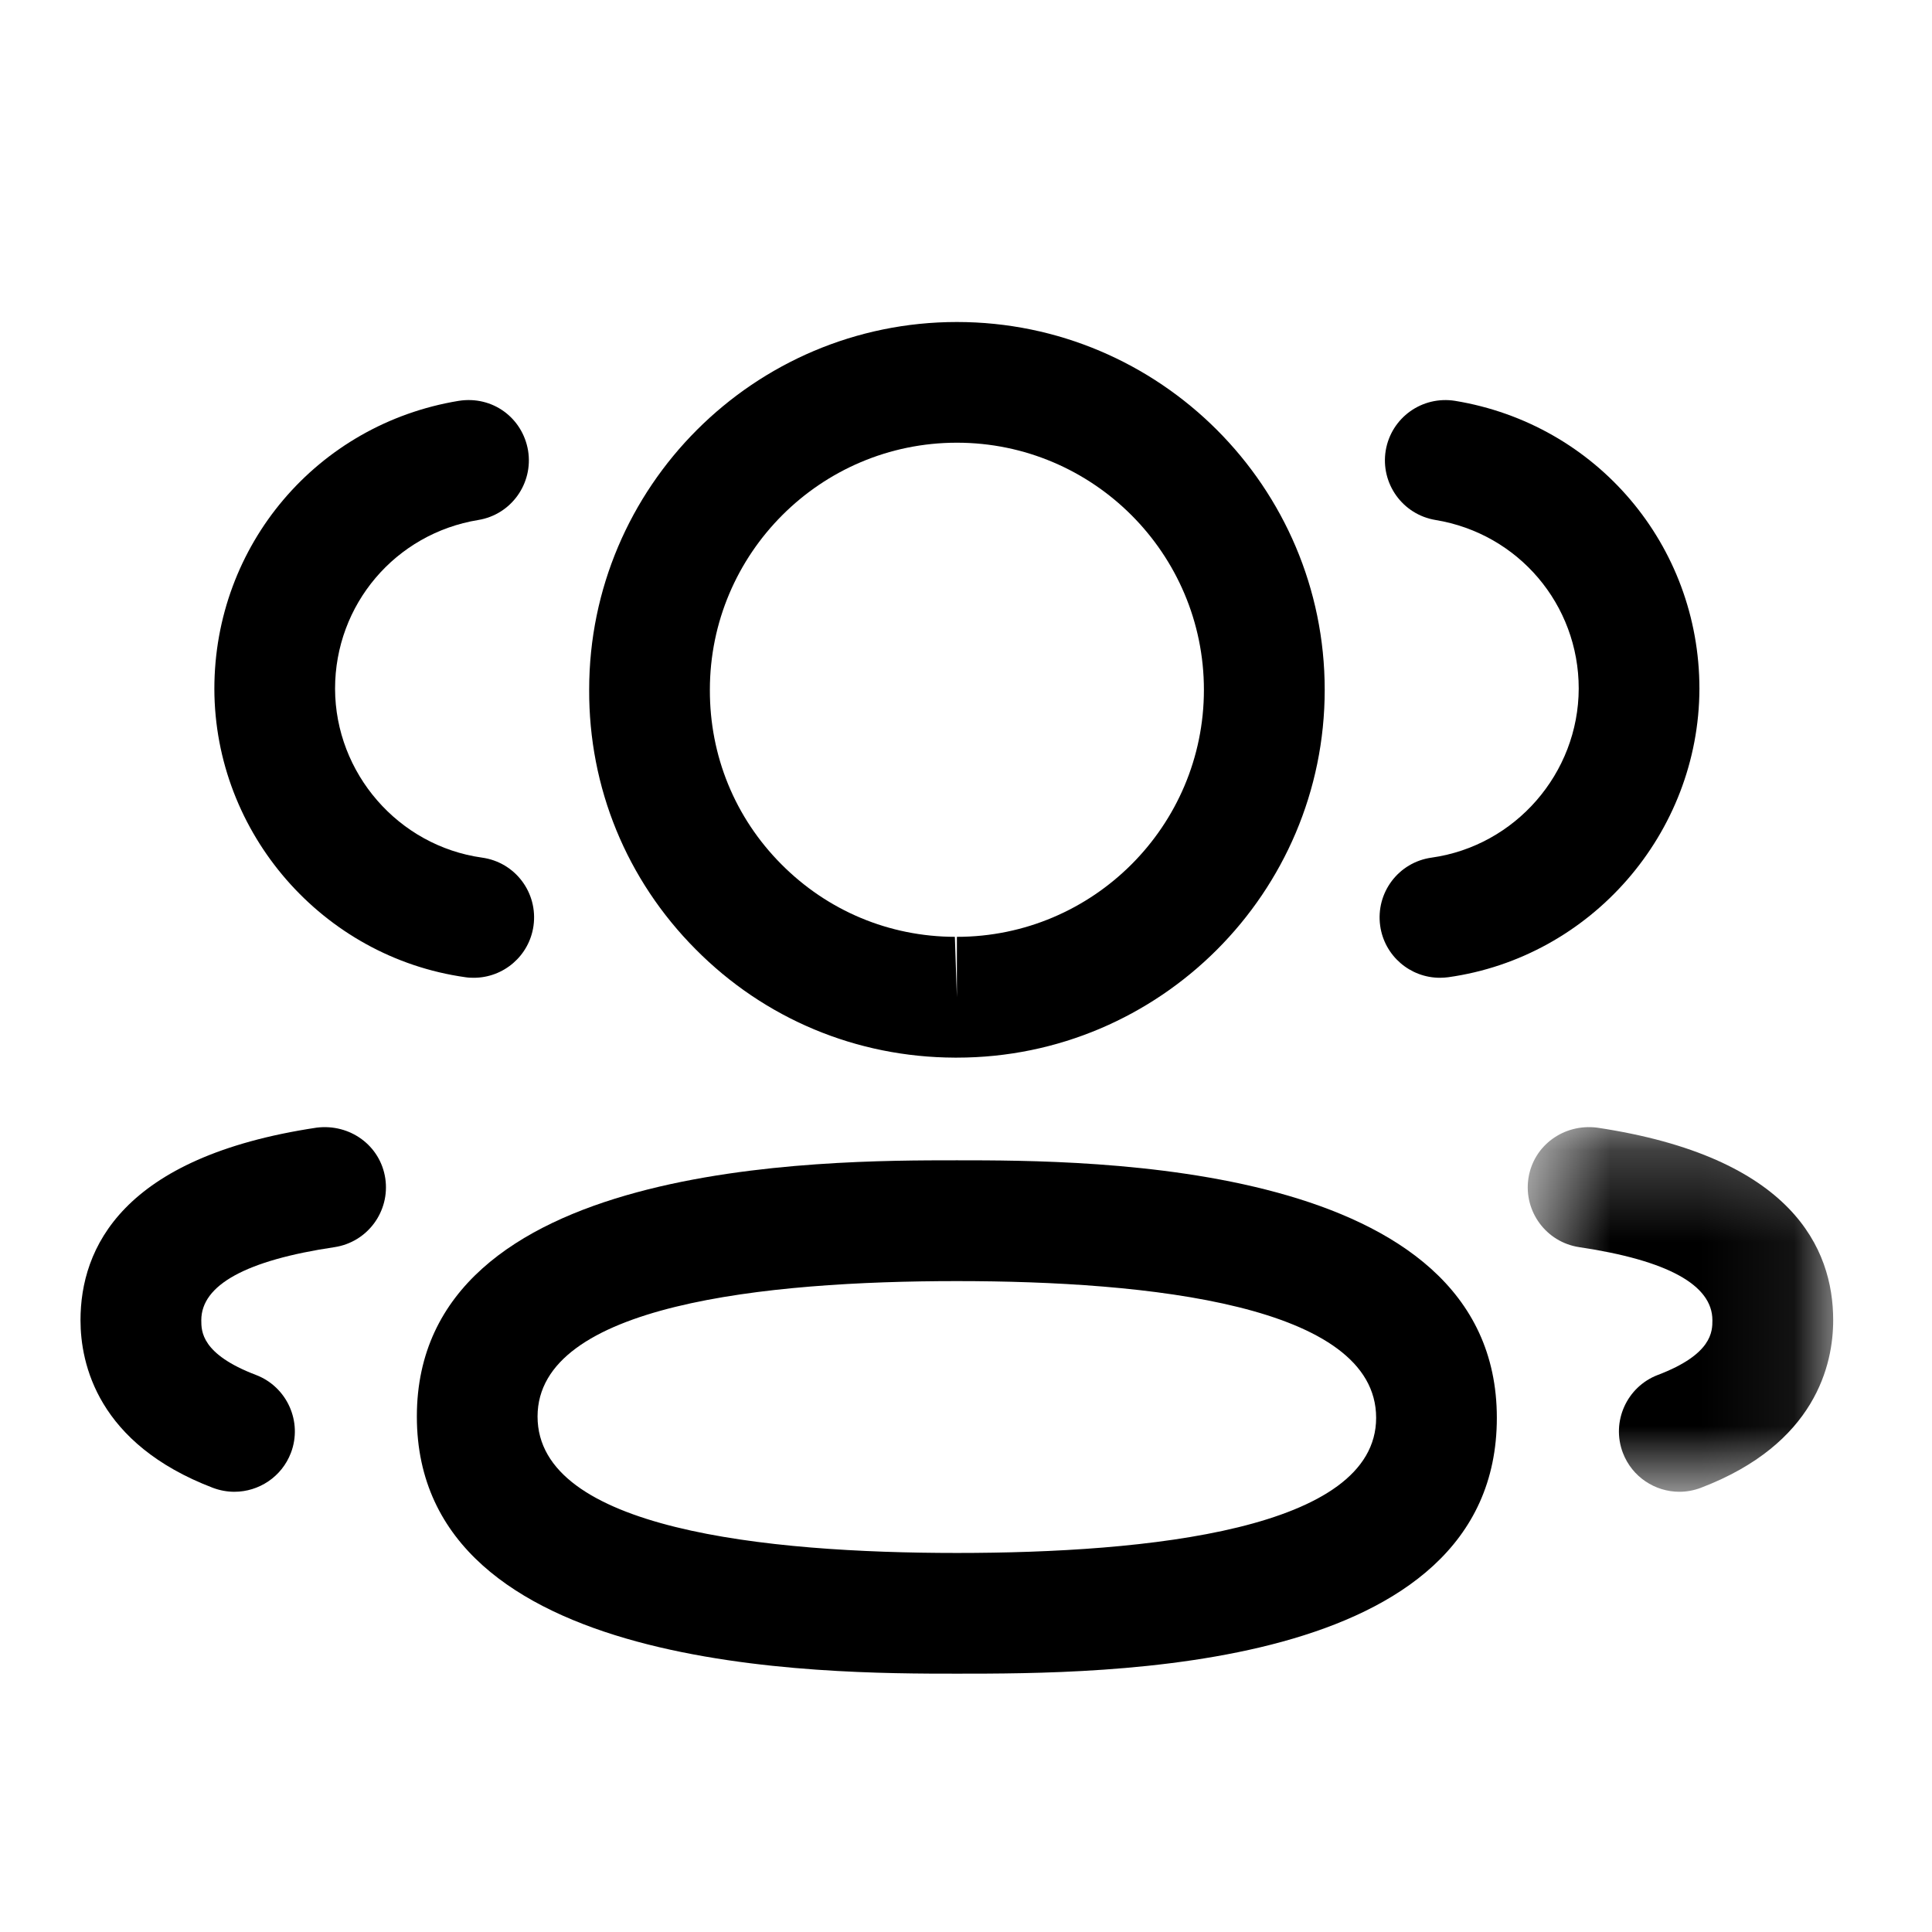
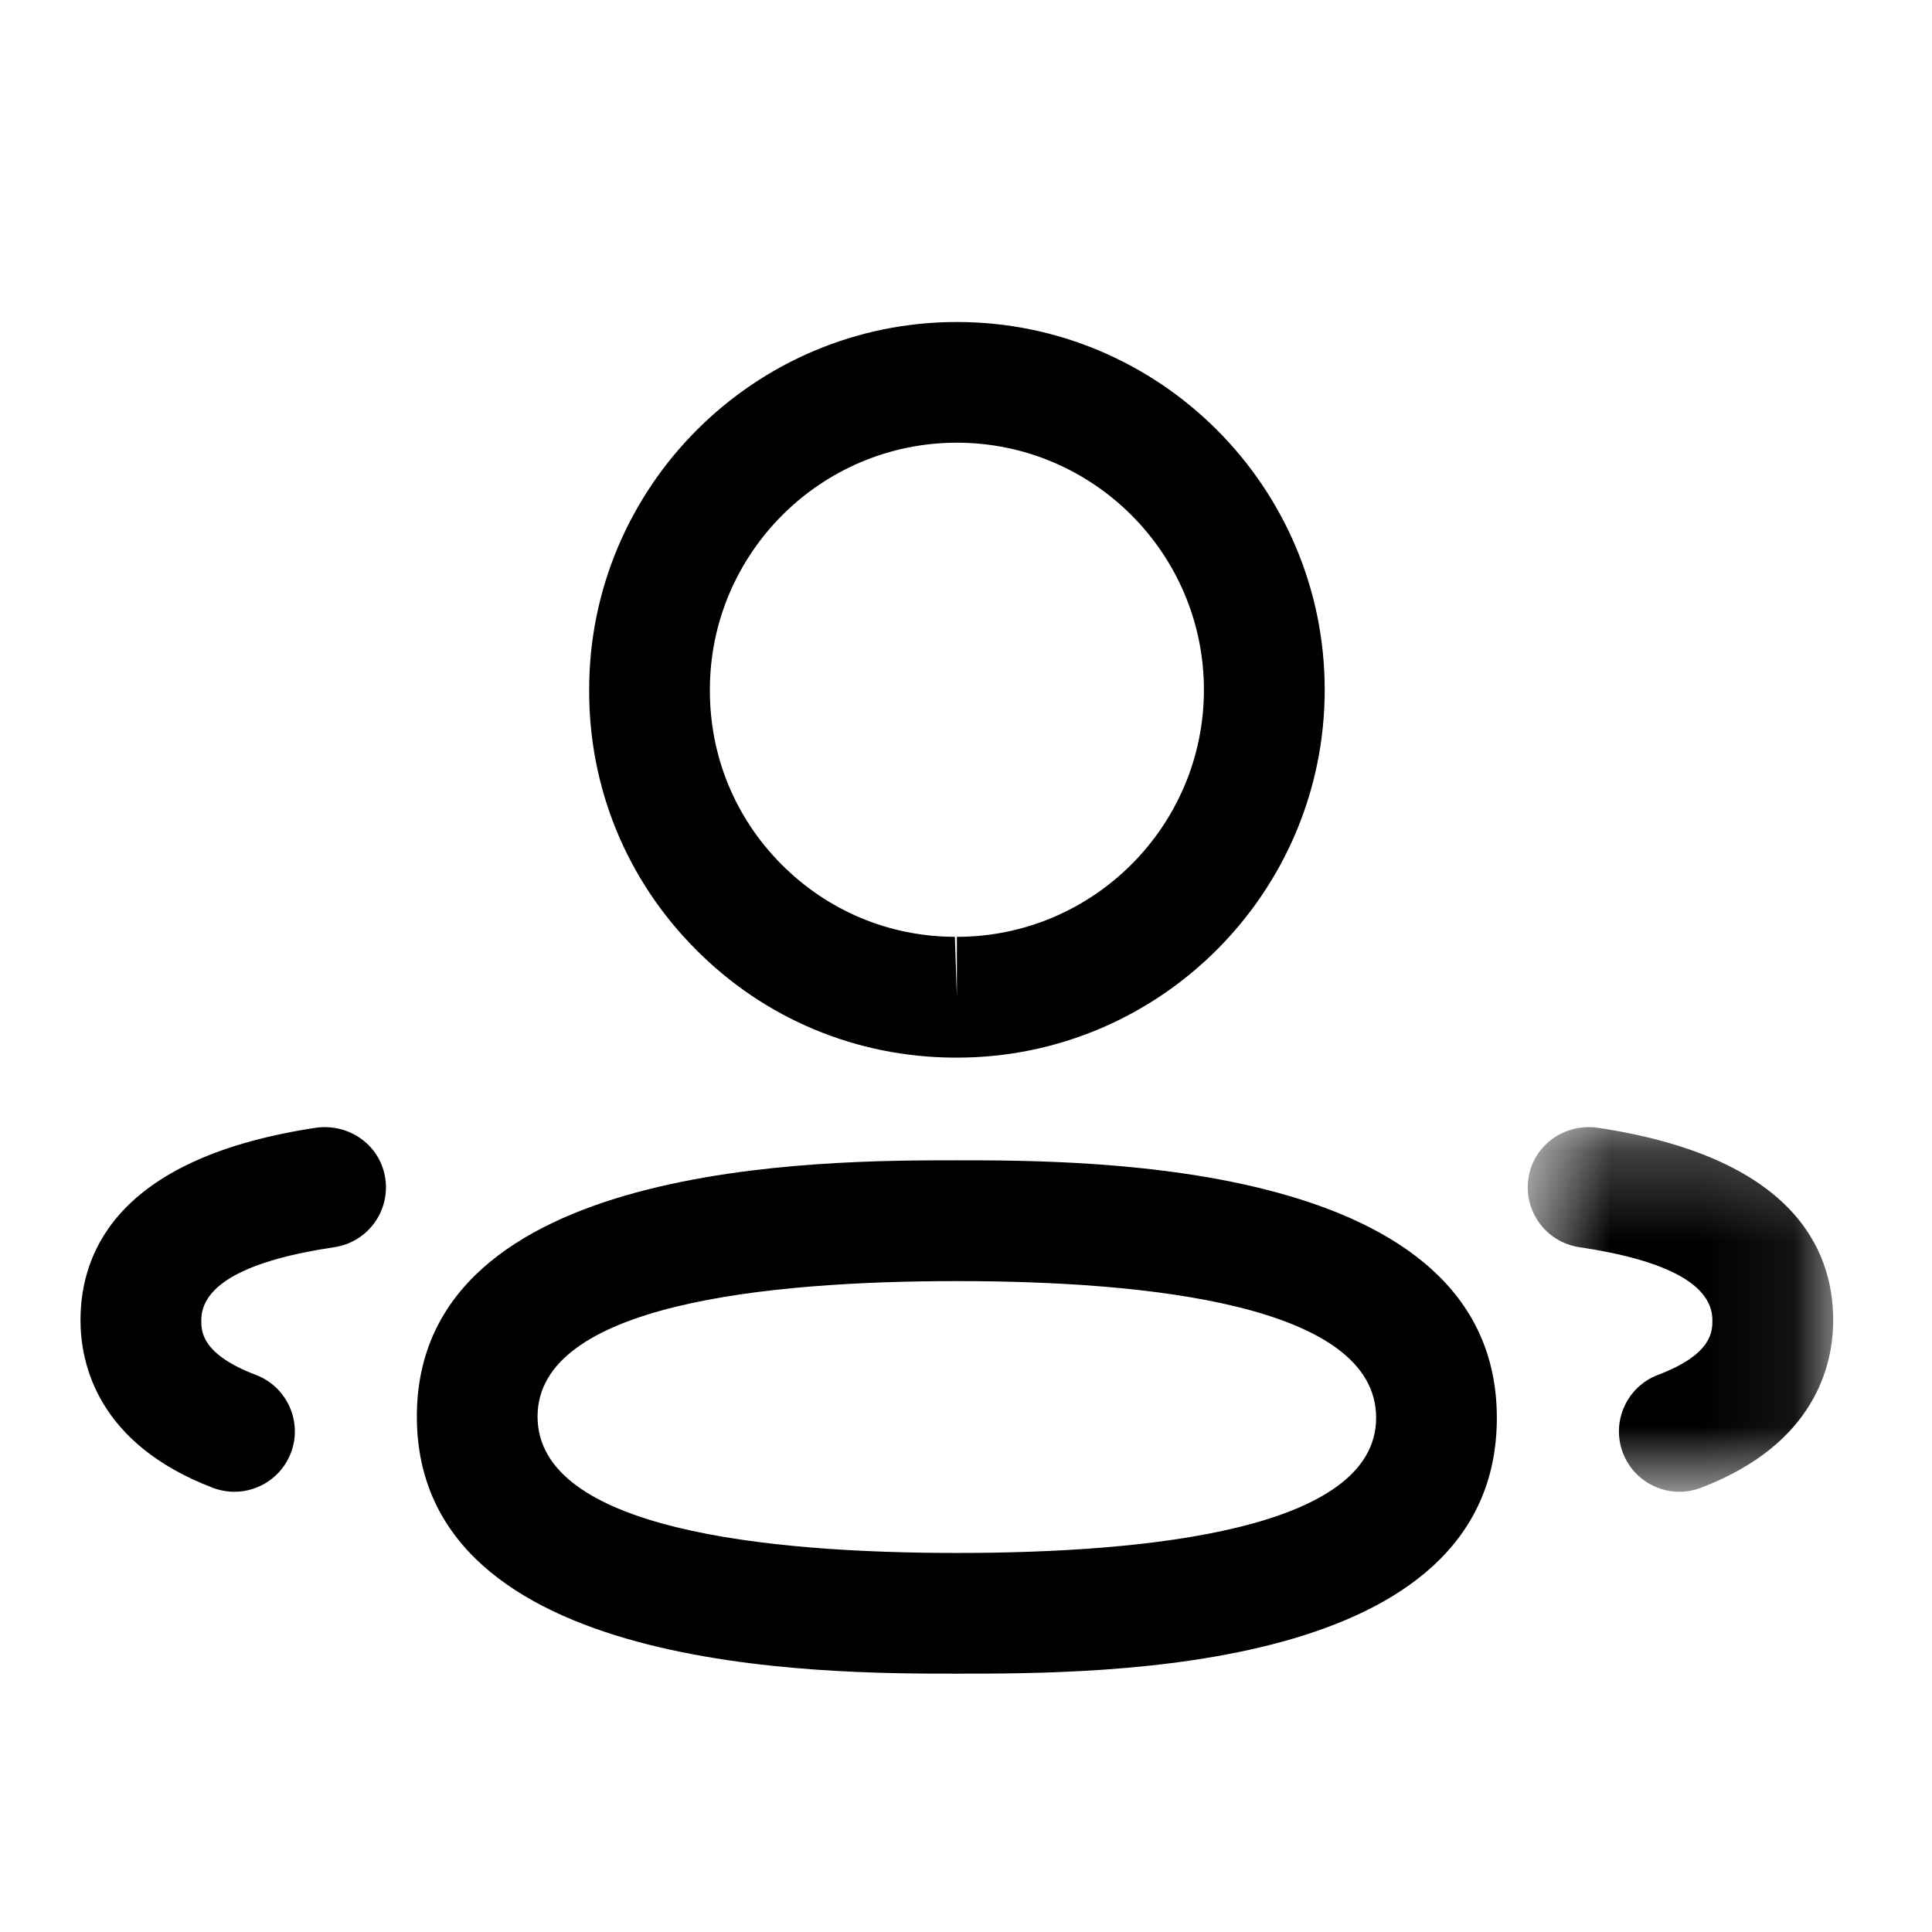
<svg xmlns="http://www.w3.org/2000/svg" width="21" height="21" viewBox="0 0 21 21" fill="none">
-   <path fill-rule="evenodd" clip-rule="evenodd" d="M15.651 10.628C15.329 10.628 15.048 10.391 15.002 10.063C14.952 9.703 15.201 9.372 15.561 9.322C16.471 9.194 17.158 8.405 17.16 7.484C17.16 6.572 16.505 5.8 15.603 5.652C15.246 5.593 15.004 5.256 15.062 4.898C15.122 4.54 15.457 4.3 15.816 4.357C17.355 4.61 18.472 5.926 18.472 7.486C18.468 9.057 17.295 10.404 15.742 10.622C15.711 10.626 15.681 10.628 15.651 10.628Z" fill="black" />
  <mask id="mask0_603_33436" style="mask-type:luminance" maskUnits="userSpaceOnUse" x="16" y="12" width="4" height="5">
    <path fill-rule="evenodd" clip-rule="evenodd" d="M16.606 12.252H19.926V16.215H16.606V12.252Z" fill="white" />
  </mask>
  <g mask="url(#mask0_603_33436)">
    <path fill-rule="evenodd" clip-rule="evenodd" d="M18.254 16.215C17.99 16.215 17.74 16.054 17.64 15.792C17.511 15.454 17.682 15.074 18.02 14.945C18.613 14.72 18.613 14.47 18.613 14.35C18.613 13.967 18.126 13.699 17.165 13.556C16.807 13.502 16.56 13.168 16.613 12.809C16.667 12.45 16.999 12.211 17.36 12.257C19.481 12.575 19.926 13.571 19.926 14.35C19.926 14.826 19.739 15.695 18.487 16.172C18.41 16.201 18.332 16.215 18.254 16.215Z" fill="black" />
  </g>
  <path fill-rule="evenodd" clip-rule="evenodd" d="M10.401 13.925C8.322 13.925 5.843 14.18 5.843 15.397C5.843 16.622 8.322 16.88 10.401 16.88C12.48 16.88 14.958 16.625 14.958 15.411C14.958 14.183 12.48 13.925 10.401 13.925ZM10.401 18.192C8.949 18.192 4.531 18.192 4.531 15.397C4.531 12.612 8.949 12.612 10.401 12.612C11.852 12.612 16.27 12.612 16.27 15.411C16.27 18.192 12.007 18.192 10.401 18.192Z" fill="black" />
  <path fill-rule="evenodd" clip-rule="evenodd" d="M10.401 4.812C8.92 4.812 7.716 6.017 7.716 7.498C7.714 8.215 7.988 8.886 8.492 9.393C8.995 9.9 9.665 10.181 10.379 10.183L10.401 10.839V10.183C11.881 10.183 13.086 8.979 13.086 7.498C13.086 6.017 11.881 4.812 10.401 4.812ZM10.401 11.496H10.377C9.31 11.492 8.31 11.074 7.561 10.318C6.81 9.563 6.399 8.56 6.404 7.495C6.404 5.294 8.197 3.5 10.401 3.5C12.606 3.5 14.399 5.294 14.399 7.498C14.399 9.702 12.606 11.496 10.401 11.496Z" fill="black" />
-   <path fill-rule="evenodd" clip-rule="evenodd" d="M5.15 10.628C5.12 10.628 5.09 10.627 5.059 10.622C3.506 10.404 2.333 9.057 2.33 7.488C2.33 5.926 3.447 4.61 4.986 4.357C5.354 4.299 5.68 4.542 5.74 4.898C5.798 5.256 5.556 5.594 5.199 5.652C4.297 5.8 3.642 6.572 3.642 7.486C3.644 8.405 4.331 9.195 5.24 9.322C5.6 9.372 5.849 9.703 5.799 10.063C5.753 10.391 5.472 10.628 5.15 10.628Z" fill="black" />
  <path fill-rule="evenodd" clip-rule="evenodd" d="M2.548 16.215C2.47 16.215 2.392 16.201 2.314 16.172C1.062 15.694 0.875 14.825 0.875 14.35C0.875 13.572 1.321 12.575 3.442 12.257C3.803 12.212 4.134 12.45 4.188 12.809C4.241 13.168 3.994 13.502 3.636 13.556C2.675 13.699 2.188 13.967 2.188 14.35C2.188 14.47 2.188 14.719 2.782 14.945C3.12 15.074 3.291 15.454 3.162 15.792C3.062 16.054 2.812 16.215 2.548 16.215Z" fill="black" />
</svg>